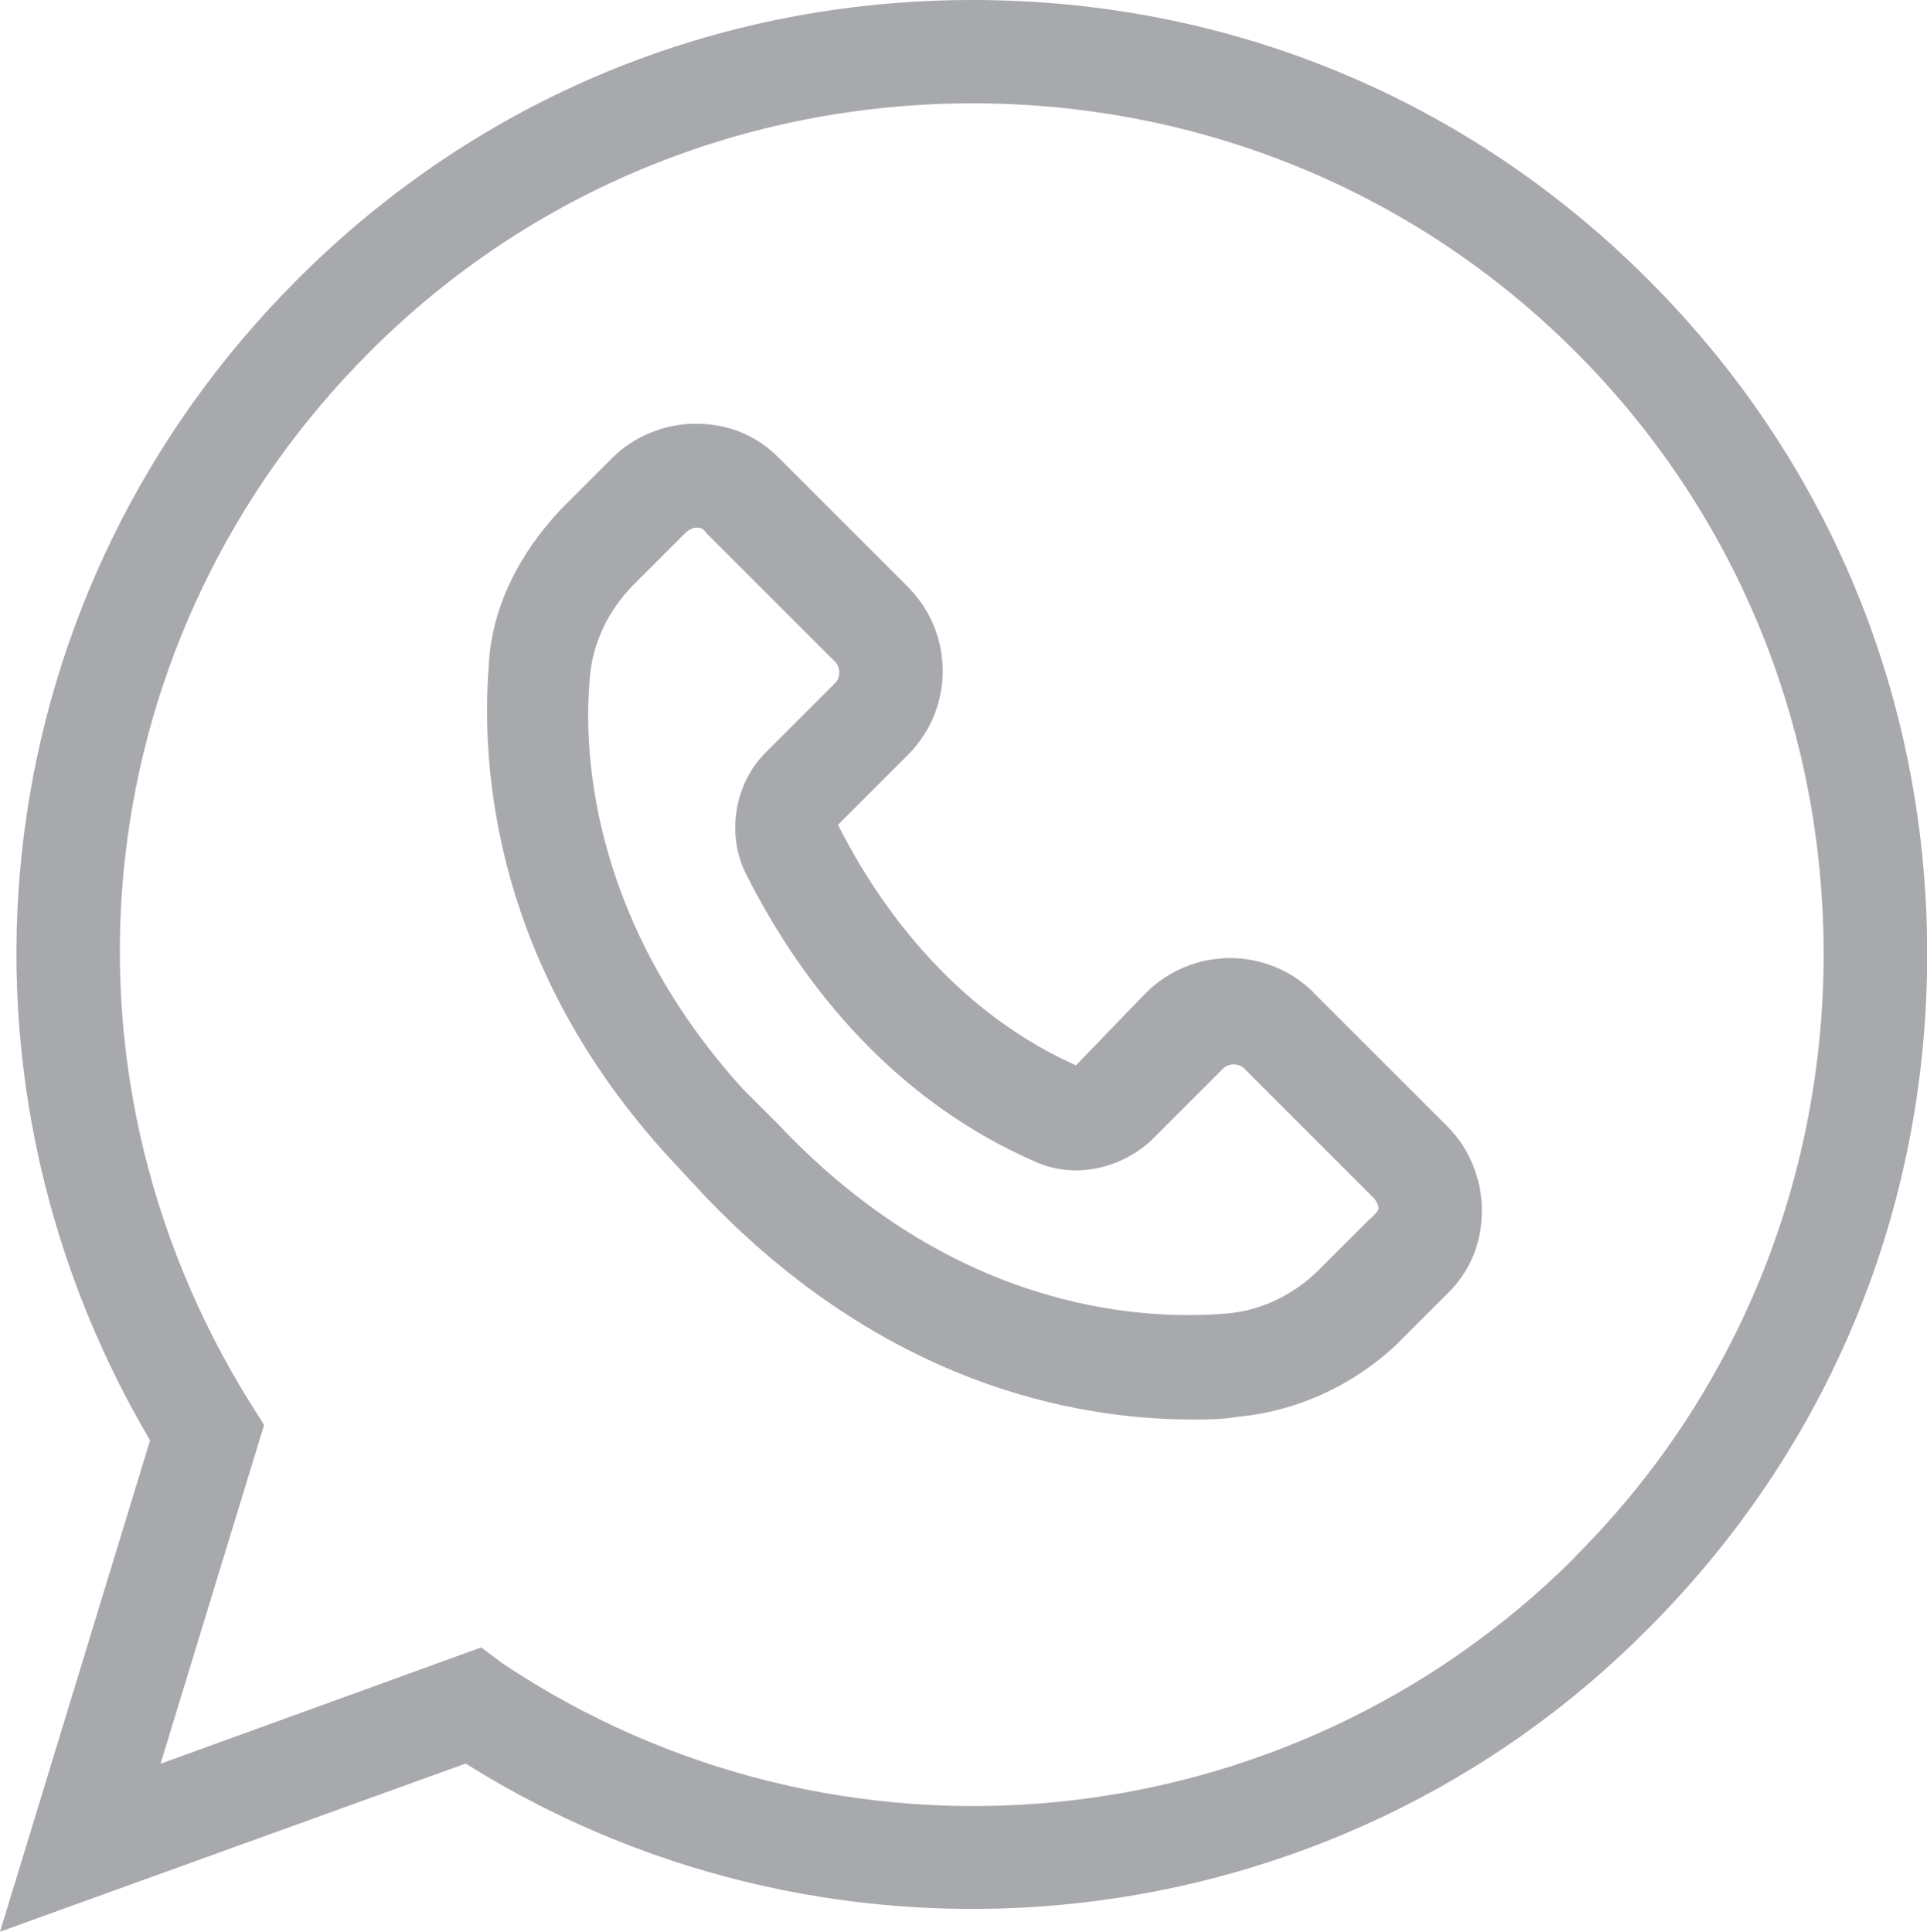
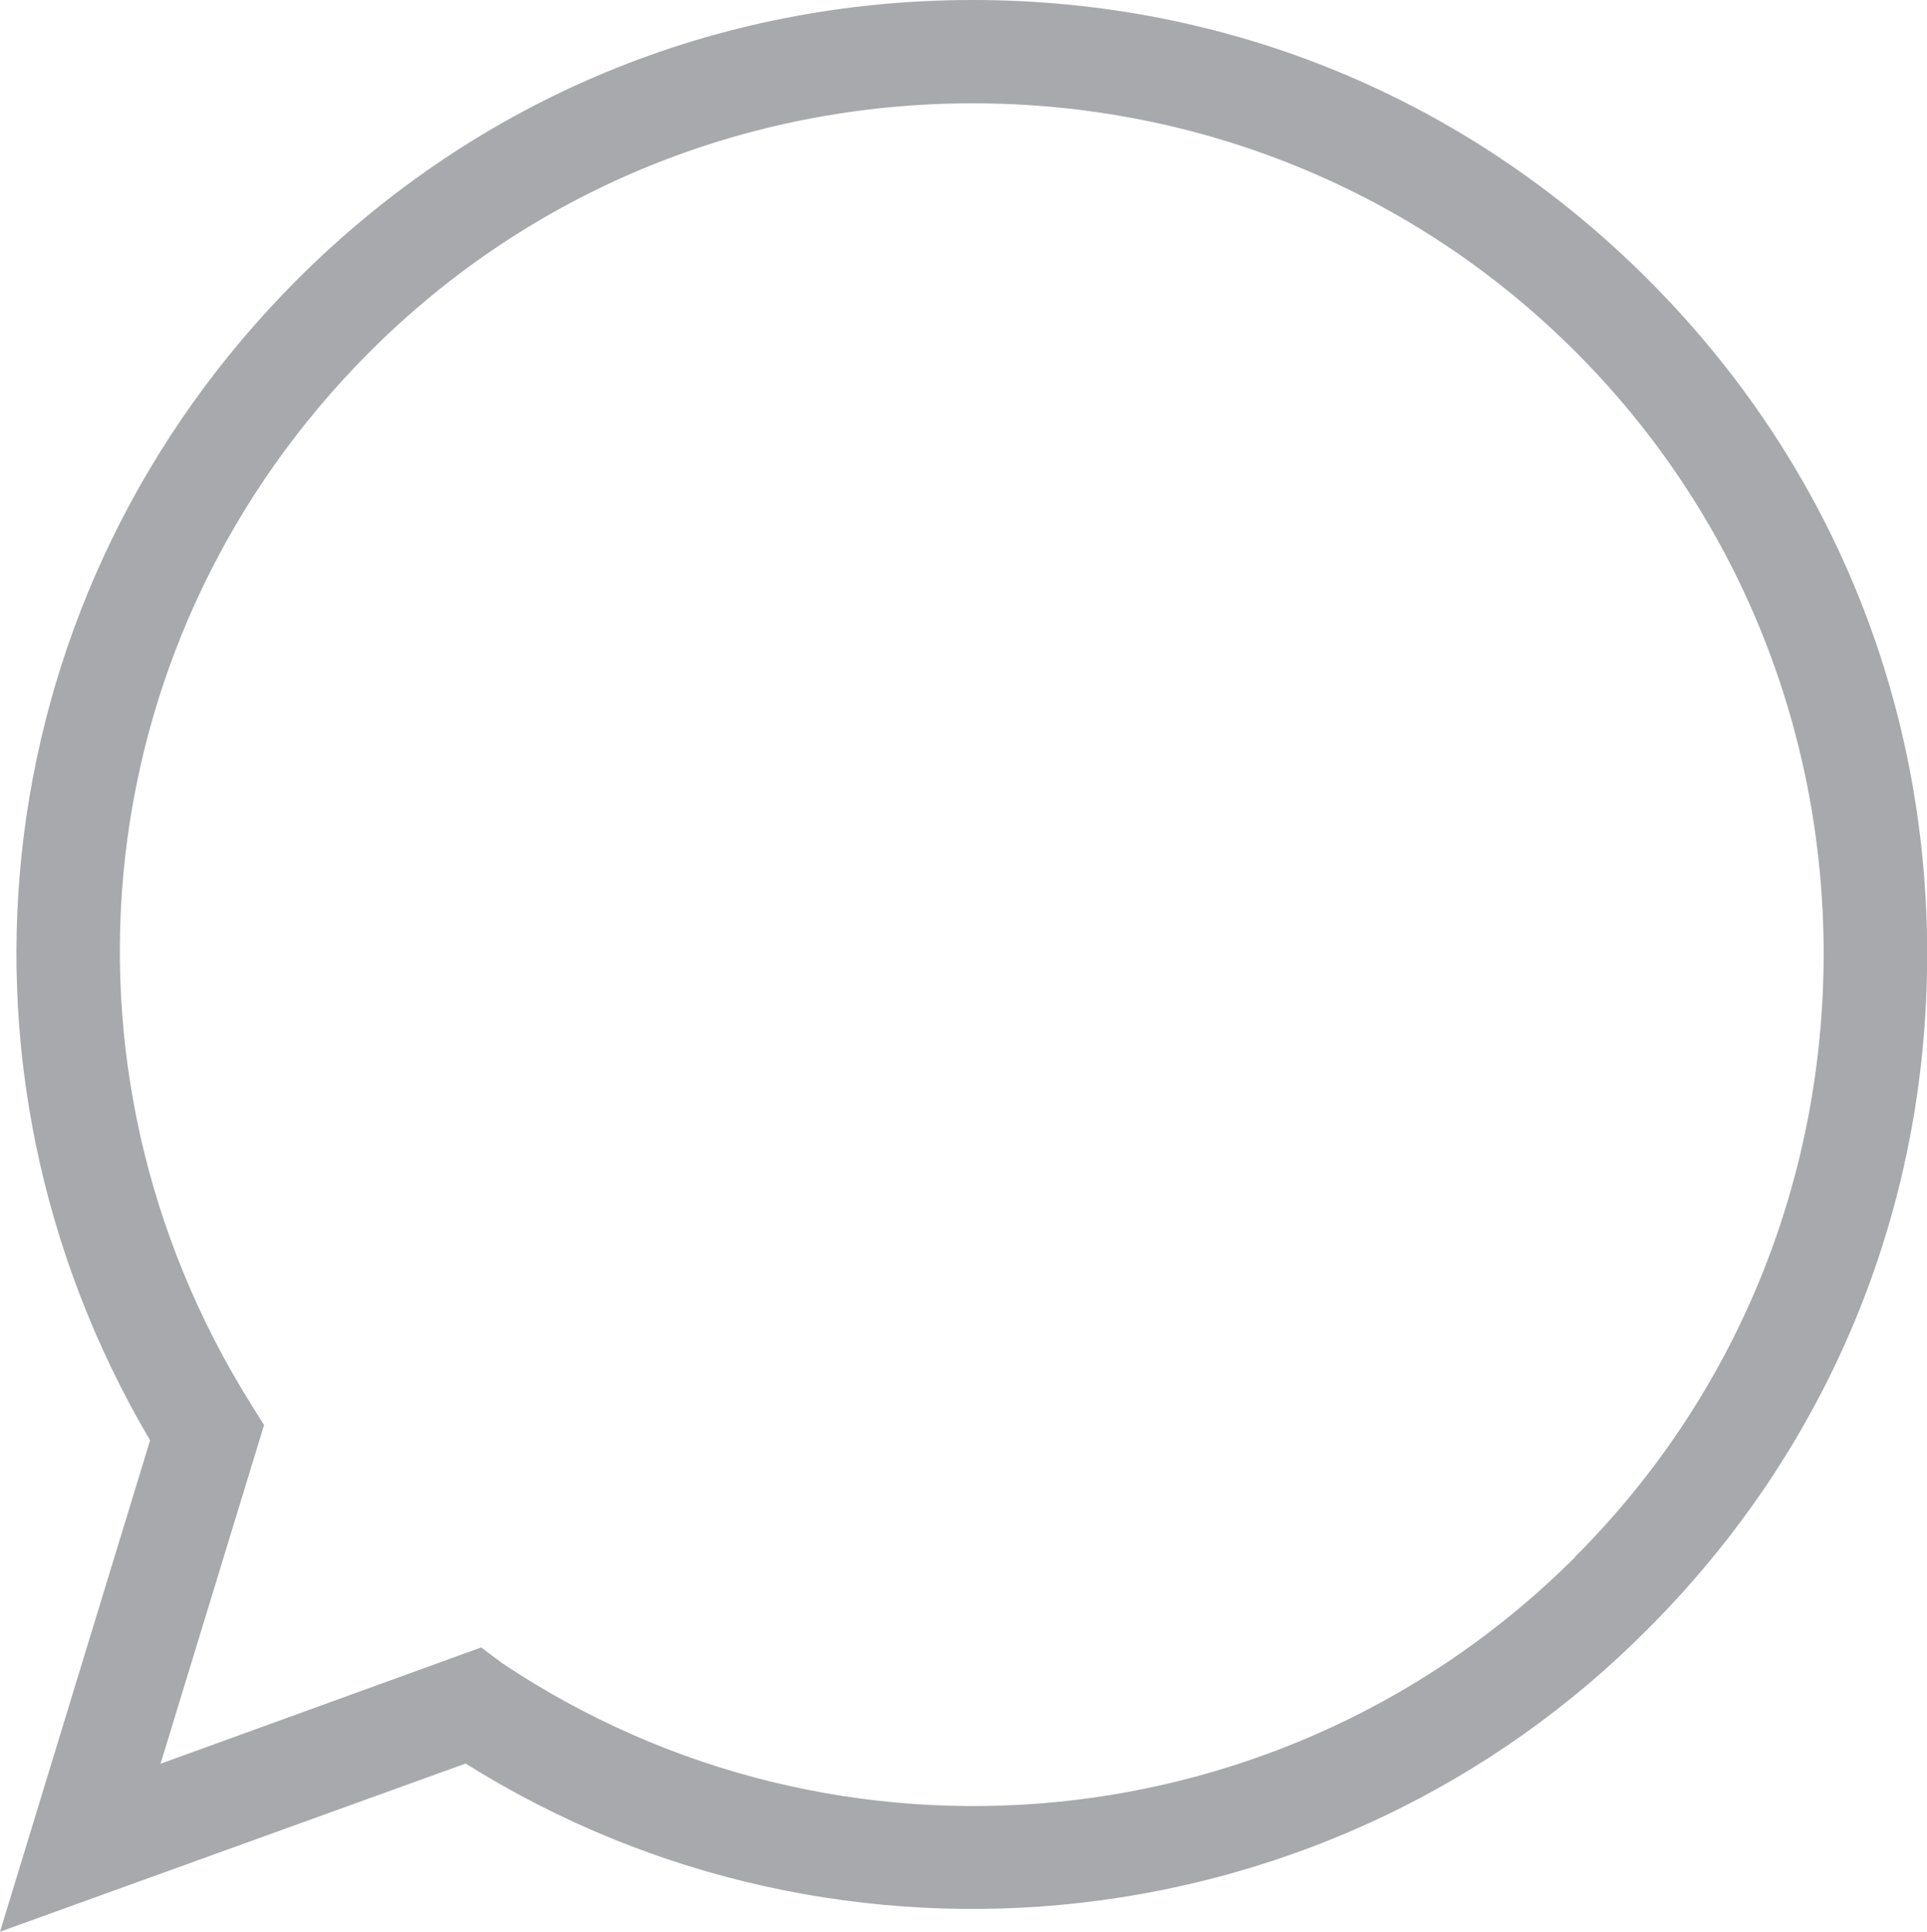
<svg xmlns="http://www.w3.org/2000/svg" viewBox="0 0 97.71 97.97" data-name="Layer 2" id="Layer_2">
  <defs>
    <style>
      .cls-1 {
        fill: #a7a9ad;
      }
    </style>
  </defs>
  <g data-name="Layer 1" id="Layer_1-2">
    <g>
-       <path d="M66.63,50.36c-2.36-2.36-6.16-2.36-8.53,0l-3.54,3.67,1.83,1.83-1.83-1.83c-7.08-3.15-10.75-9.58-12.07-12.2l3.54-3.54c2.36-2.36,2.36-6.16,0-8.53l-6.56-6.56c-1.18-1.18-2.62-1.71-4.2-1.71s-3.15.66-4.2,1.71l-2.62,2.62c-2.1,2.23-3.54,4.98-3.67,8-.39,5.11.26,15.22,9.18,24.92l1.83,1.97c9.05,9.44,18.62,11.28,24.66,11.28.79,0,1.57,0,2.23-.13,3.02-.26,5.9-1.57,8.13-3.67l2.62-2.62c1.18-1.18,1.71-2.62,1.71-4.2s-.66-3.15-1.71-4.2l-6.82-6.82ZM69.51,61.77l-2.62,2.62c-1.31,1.31-3.02,2.1-4.72,2.23-4.72.39-14.03-.39-22.69-9.58l-1.83-1.83c-7.47-8.26-8.13-16.66-7.74-20.85.13-1.71.92-3.41,2.23-4.72l2.62-2.62c.13-.13.39-.26.52-.26s.39,0,.52.26l6.56,6.56c.26.26.26.79,0,1.05l-3.54,3.54c-1.57,1.57-1.97,4.07-1.05,6.04,1.97,3.93,6.3,11.02,14.69,14.69,1.97.92,4.33.39,5.9-1.05l3.67-3.67c.26-.26.79-.26,1.05,0l6.56,6.56c.13.13.26.39.26.52,0,.13-.12.27-.39.53h0Z" class="cls-1" />
      <path d="M49.32,0C36.33,0,24.26,4.99,15.08,14.17-.66,29.91-3.67,53.91,7.61,73.05L0,97.97l23.61-8.53c19.02,11.94,44.07,9.18,59.94-6.82,9.18-9.18,14.17-21.25,14.17-34.23s-4.98-25.05-14.17-34.23C74.37,4.98,62.3,0,49.32,0h0ZM79.88,78.96c-14.56,14.56-37.38,16.79-54.43,5.38l-1.05-.79-16.26,5.9,5.25-17.18-.66-1.05C1.97,54.03,4.46,32.13,18.76,17.83c8.13-8.13,19.02-12.59,30.56-12.59s22.43,4.46,30.56,12.59c8.13,8.13,12.59,19.02,12.59,30.56-.01,11.54-4.47,22.43-12.6,30.56h0Z" class="cls-1" />
    </g>
  </g>
</svg>